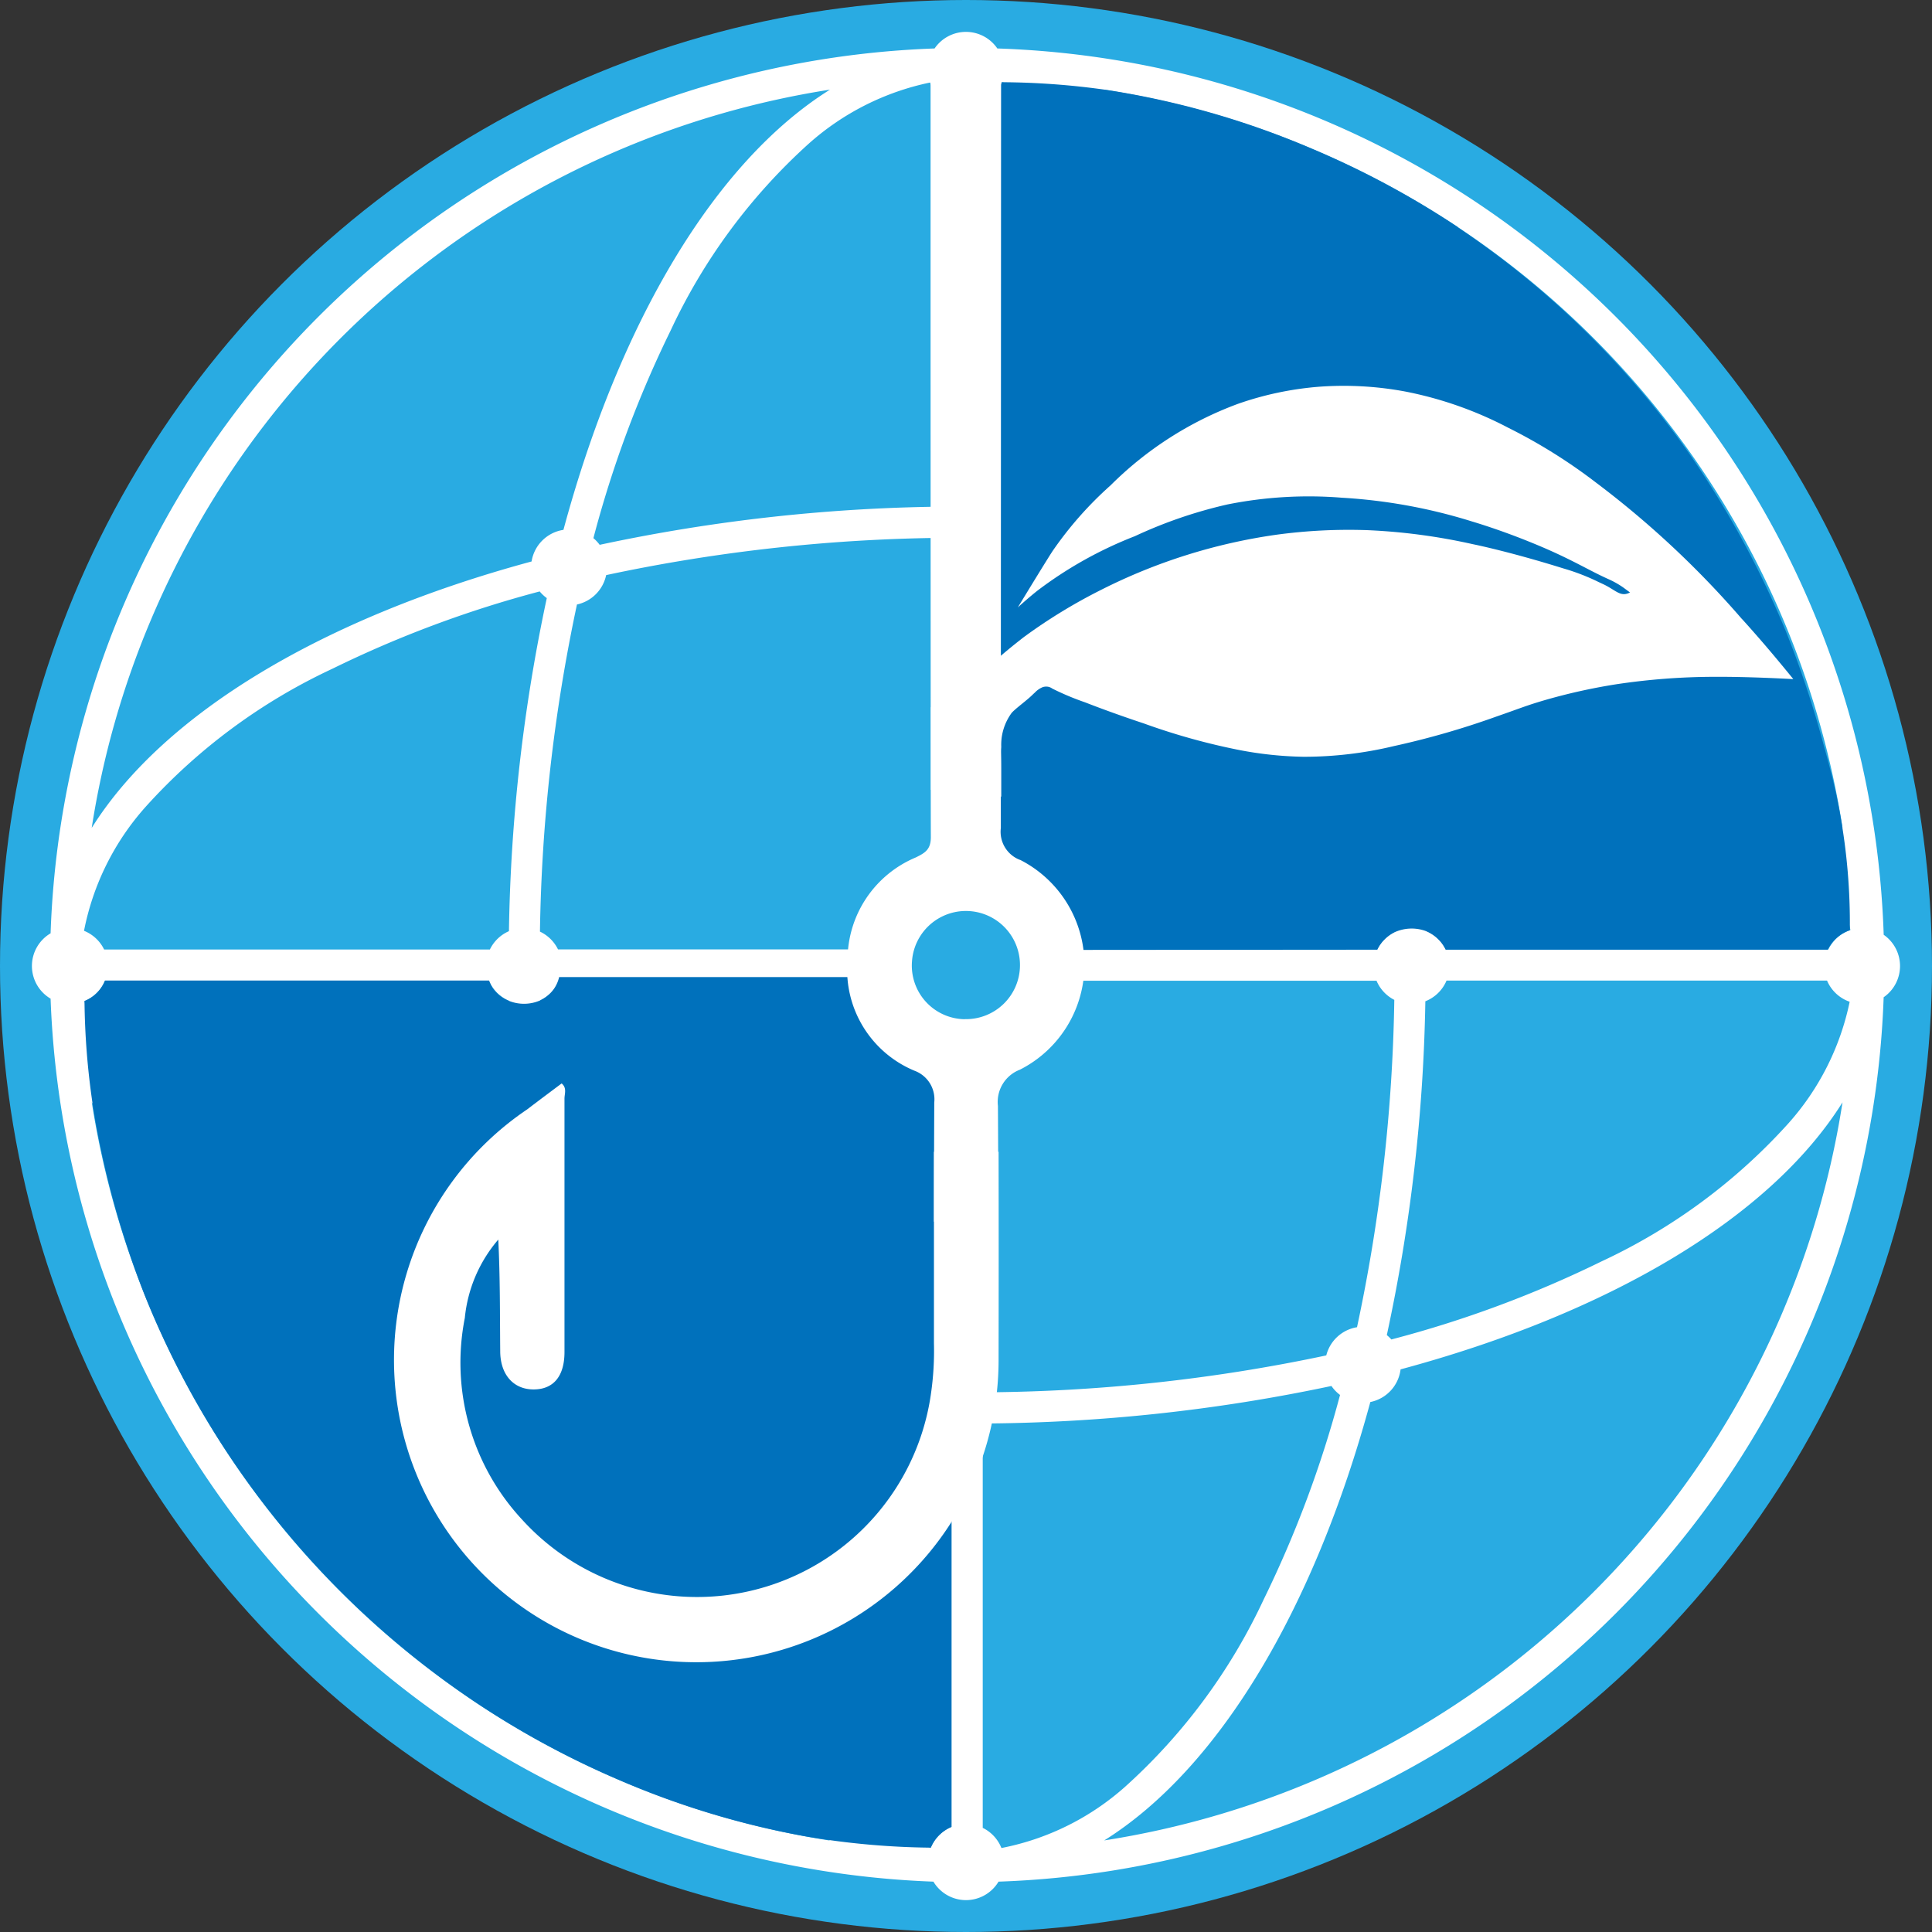
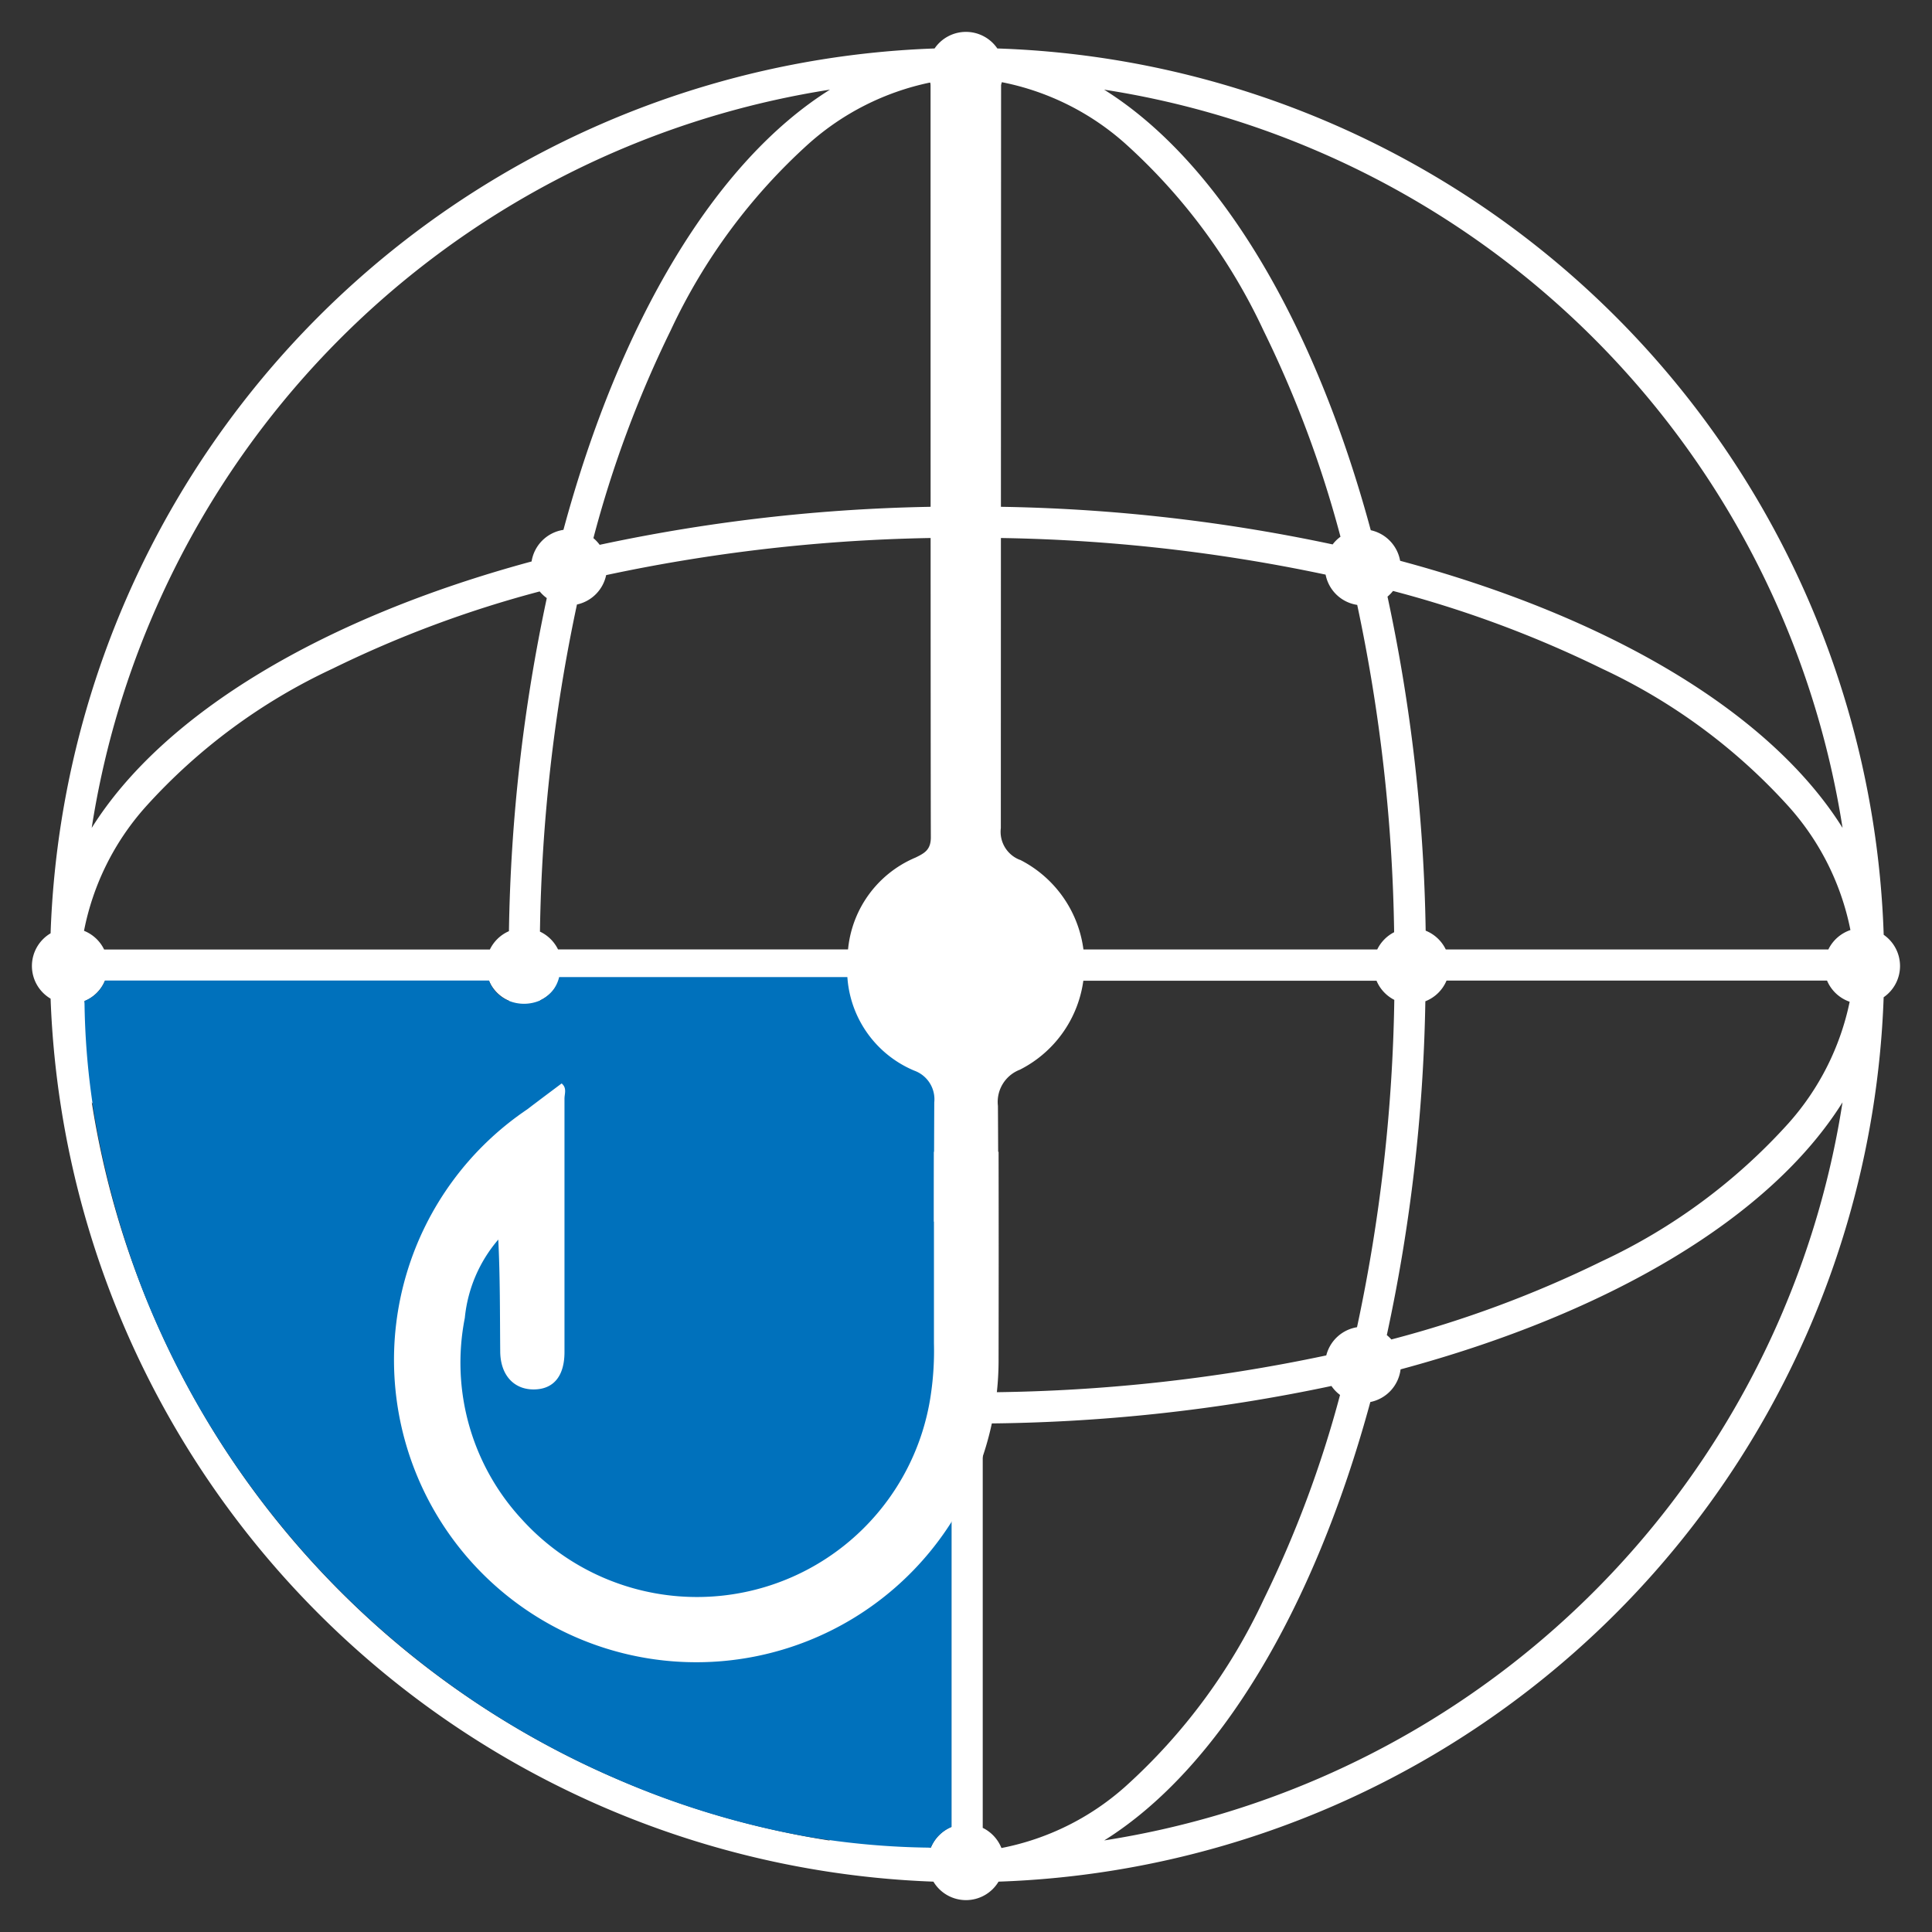
<svg xmlns="http://www.w3.org/2000/svg" id="Grupo_11" data-name="Grupo 11" width="48.036" height="48.036" viewBox="0 0 48.036 48.036">
  <rect x="0" y="0" width="48.036" height="48.036" fill="#333333" stroke="none" />
-   <circle id="Elipse_2" data-name="Elipse 2" cx="24.018" cy="24.018" r="24.018" transform="translate(0 0)" fill="#29abe2" />
  <g id="Grupo_10" data-name="Grupo 10" transform="translate(0.795 0.794)">
    <path id="Trazado_15" data-name="Trazado 15" d="M55.666,32.434a.944.944,0,0,0-.406-.776A22.8,22.8,0,0,0,33.222,9.621a.944.944,0,0,0-1.56,0,22.8,22.8,0,0,0-21.979,22,.943.943,0,0,0,0,1.625A22.8,22.8,0,0,0,31.633,55.2a.943.943,0,0,0,1.619,0A22.8,22.8,0,0,0,55.259,33.211.943.943,0,0,0,55.666,32.434ZM43.02,41.721a.983.983,0,0,0-.114-.11,42.575,42.575,0,0,0,.958-8.3.944.944,0,0,0,.527-.515h9.46a.947.947,0,0,0,.563.527,6.518,6.518,0,0,1-1.522,3.022,14.484,14.484,0,0,1-4.642,3.431,27.861,27.861,0,0,1-5.229,1.943ZM31.569,54.354a6.51,6.51,0,0,1-3.035-1.525A14.484,14.484,0,0,1,25.1,48.188a27.766,27.766,0,0,1-1.914-5.125.926.926,0,0,0,.174-.2,42.8,42.8,0,0,0,8.72.945V53.839A.946.946,0,0,0,31.569,54.354ZM21.878,41.709a27.8,27.8,0,0,1-5.184-1.93,14.516,14.516,0,0,1-4.642-3.431,6.513,6.513,0,0,1-1.526-3.041.944.944,0,0,0,.509-.508h9.547a.945.945,0,0,0,.5.5,42.5,42.5,0,0,0,.95,8.274.9.9,0,0,0-.151.134Zm-.034-18.587a1,1,0,0,0,.176.165,42.6,42.6,0,0,0-.941,8.281.943.943,0,0,0-.474.456H11.014a.945.945,0,0,0-.5-.465,6.485,6.485,0,0,1,1.534-3.085,14.484,14.484,0,0,1,4.642-3.431,27.756,27.756,0,0,1,5.15-1.921ZM33.337,10.46a6.493,6.493,0,0,1,3.072,1.532,14.484,14.484,0,0,1,3.431,4.642,27.722,27.722,0,0,1,1.914,5.127.932.932,0,0,0-.195.191,42.809,42.809,0,0,0-8.7-.94V11a.943.943,0,0,0,.477-.543ZM41.4,42.116a42.08,42.08,0,0,1-8.537.918V32.8h9.787a.944.944,0,0,0,.442.476,41.837,41.837,0,0,1-.927,8.139.944.944,0,0,0-.764.7Zm1.273-10.093H32.86V21.788a42.154,42.154,0,0,1,8.524.915.944.944,0,0,0,.786.753,41.839,41.839,0,0,1,.918,8.138.949.949,0,0,0-.421.43ZM32.084,11.028v9.983a42.809,42.809,0,0,0-8.749.951.983.983,0,0,0-.156-.166A27.772,27.772,0,0,1,25.1,16.632a14.516,14.516,0,0,1,3.431-4.642,6.526,6.526,0,0,1,3.019-1.522.949.949,0,0,0,.531.559ZM23.488,42.1a.944.944,0,0,0-.7-.678,41.791,41.791,0,0,1-.93-8.136.948.948,0,0,0,.471-.49h9.757V43.034a42.061,42.061,0,0,1-8.6-.931ZM22.3,32.023a.949.949,0,0,0-.45-.444,41.866,41.866,0,0,1,.92-8.133.947.947,0,0,0,.726-.731,42.07,42.07,0,0,1,8.583-.928V32.022H22.3ZM32.859,53.865V43.809a42.852,42.852,0,0,0,8.67-.933.939.939,0,0,0,.214.223,27.71,27.71,0,0,1-1.9,5.088,14.516,14.516,0,0,1-3.431,4.642,6.481,6.481,0,0,1-3.088,1.535.951.951,0,0,0-.462-.5ZM53.872,32.023h-9.5a.945.945,0,0,0-.5-.467,42.605,42.605,0,0,0-.949-8.306.923.923,0,0,0,.137-.141,27.833,27.833,0,0,1,5.2,1.934,14.516,14.516,0,0,1,4.642,3.431,6.494,6.494,0,0,1,1.531,3.066.947.947,0,0,0-.549.483ZM41.045,12.114A22.013,22.013,0,0,1,54.237,29c-1.793-2.866-5.79-5.243-11-6.641a.947.947,0,0,0-.73-.76c-1.4-5.186-3.772-9.165-6.63-10.954A21.836,21.836,0,0,1,41.045,12.114ZM12.174,23.836A22.013,22.013,0,0,1,29.061,10.645c-2.856,1.788-5.228,5.763-6.627,10.945a.945.945,0,0,0-.792.786c-5.177,1.4-9.149,3.771-10.937,6.625A21.836,21.836,0,0,1,12.174,23.836ZM23.9,52.706A22.013,22.013,0,0,1,10.706,35.819c1.787,2.854,5.755,5.223,10.929,6.623a.944.944,0,0,0,.813.837c1.4,5.156,3.766,9.113,6.614,10.9A21.836,21.836,0,0,1,23.9,52.706Zm28.87-11.723A22.013,22.013,0,0,1,35.88,54.175c2.848-1.783,5.215-5.743,6.616-10.9a.945.945,0,0,0,.752-.812c5.2-1.4,9.195-3.775,10.988-6.639a21.836,21.836,0,0,1-1.469,5.164Z" transform="translate(-9.22 -9.21)" fill="#fff" />
    <path id="Trazado_16" data-name="Trazado 16" d="M33.974,299.831a22.08,22.08,0,0,0,3.659,2,21.1,21.1,0,0,0,4.7,1.419,19.522,19.522,0,0,0,3.079.275.956.956,0,0,1,.515-.515V281.88H36.171a.862.862,0,0,1-.145.315.894.894,0,0,1-.326.264,1,1,0,0,1-.776.012.884.884,0,0,1-.395-.306.869.869,0,0,1-.1-.2H24.88a.9.9,0,0,1-.51.508,18.64,18.64,0,0,0,.2,2.548c.023.159.135.895.377,1.879a22.659,22.659,0,0,0,.911,2.867,21.841,21.841,0,0,0,2.441,4.494,22.236,22.236,0,0,0,5.672,5.567Z" transform="translate(-23.064 -258.38)" fill="#0071bc" />
-     <path id="Trazado_17" data-name="Trazado 17" d="M294.592,27.313a22.069,22.069,0,0,0-3.628-1.949,21.03,21.03,0,0,0-5.113-1.463,19.073,19.073,0,0,0-2.6-.191A.935.935,0,0,1,283.1,24a.965.965,0,0,1-.321.258q-.034,10.514-.068,21.028l9.877-.008a.94.94,0,0,1,.171-.244.961.961,0,0,1,.25-.185,1.03,1.03,0,0,1,.775-.038.956.956,0,0,1,.41.312,1,1,0,0,1,.094.155h9.5a.947.947,0,0,1,.549-.483,15.239,15.239,0,0,0-.244-2.9c-.121-.665-.258-1.171-.4-1.681a24.562,24.562,0,0,0-.951-2.863,23.52,23.52,0,0,0-2.463-4.5,21.986,21.986,0,0,0-5.693-5.535Z" transform="translate(-259.139 -22.46)" fill="#0071bc" />
    <g id="Grupo_9" data-name="Grupo 9" transform="translate(20.276 0.831)">
      <path id="Trazado_18" data-name="Trazado 18" d="M248.767,38.605a.748.748,0,0,1-.476-.79c0-1.036.005-17.929.007-18.965h-1.754c0,1.111,0,18.08.007,19.191,0,.312-.154.395-.379.505A2.76,2.76,0,0,0,244.48,41.1a2.717,2.717,0,0,0,1.662,2.746.757.757,0,0,1,.494.79q-.007,1.482-.008,2.963h1.6q0-1.439-.009-2.877a.857.857,0,0,1,.544-.9,2.925,2.925,0,0,0,0-5.222Z" transform="translate(-244.478 -18.85)" fill="#fff" />
-       <path id="Trazado_19" data-name="Trazado 19" d="M264.385,265.553a1.333,1.333,0,0,1-1.31-1.436,1.344,1.344,0,0,1,2.685.1,1.342,1.342,0,0,1-1.374,1.334Z" transform="translate(-261.471 -241.837)" fill="#29abe2" />
    </g>
    <path id="Trazado_20" data-name="Trazado 20" d="M127.609,314.2q0,2.383,0,4.764a7.462,7.462,0,0,1-.073,1.247,5.875,5.875,0,0,1-10.172,3.133,5.732,5.732,0,0,1-1.419-5.009,3.51,3.51,0,0,1,.832-1.948c.046.93.04,1.85.048,2.771,0,.589.332.955.829.955s.769-.331.769-.931q0-3.152,0-6.3c0-.121.066-.264-.071-.377-.286.215-.571.426-.852.642a7.516,7.516,0,1,0,11.716,6.176q.005-2.56,0-5.119H127.61Z" transform="translate(-105.183 -286.361)" fill="#fff" />
-     <path id="Trazado_21" data-name="Trazado 21" d="M288.664,117.164a23.323,23.323,0,0,0-3.637-3.4,13.4,13.4,0,0,0-2.176-1.359,9.362,9.362,0,0,0-2.555-.9,8.341,8.341,0,0,0-2.156-.12,8,8,0,0,0-2.016.427,8.8,8.8,0,0,0-3.162,2.025,9.076,9.076,0,0,0-1.442,1.634s-.115.17-.863,1.4c.11-.1.276-.248.484-.414a9.991,9.991,0,0,1,2.424-1.356,11.443,11.443,0,0,1,2.3-.789,10.274,10.274,0,0,1,2.848-.168,13.44,13.44,0,0,1,3.232.589c.122.037.7.21,1.431.506,1.006.405,1.4.673,1.951.923a2.2,2.2,0,0,1,.384.215l.166.122a.325.325,0,0,1-.116.04c-.142.018-.242-.077-.449-.194-.086-.048-.178-.085-.265-.129a5.415,5.415,0,0,0-.836-.317c-1.365-.426-2.243-.6-2.243-.6a14.886,14.886,0,0,0-2.607-.348,13.356,13.356,0,0,0-2.275.113,13.991,13.991,0,0,0-4.357,1.37,13.406,13.406,0,0,0-1.916,1.17,15.326,15.326,0,0,0-1.9,1.74c-.038.041-.053.06-.053.06s-.019.026-.037.047a.164.164,0,0,1-.032.033.08.08,0,0,1-.065.014c-.018-.006-.028-.022-.041-.043a.374.374,0,0,1-.031-.08l-.009-.022h-.15v2.054h.356a9.852,9.852,0,0,1,1.393.169c0-.152,0-.384,0-.671,0-.405-.011-.434,0-.561a1.346,1.346,0,0,1,.262-.854c.118-.125.366-.3.514-.445.024-.024.036-.034.06-.056a.556.556,0,0,1,.195-.135.278.278,0,0,1,.145-.008.263.263,0,0,1,.093.043,6.624,6.624,0,0,0,.814.342c.751.293,1.454.522,1.454.522a16.254,16.254,0,0,0,2.381.664,9.2,9.2,0,0,0,1.6.168,9.587,9.587,0,0,0,2.246-.266,20.524,20.524,0,0,0,2.55-.735c.579-.2.719-.266,1.2-.407a14.588,14.588,0,0,1,1.779-.395,16.6,16.6,0,0,1,2.415-.185c.9-.006,1.955.056,1.986.057-.3-.368-.727-.888-1.27-1.488Z" transform="translate(-246.145 -102.563)" fill="#fff" />
  </g>
</svg>